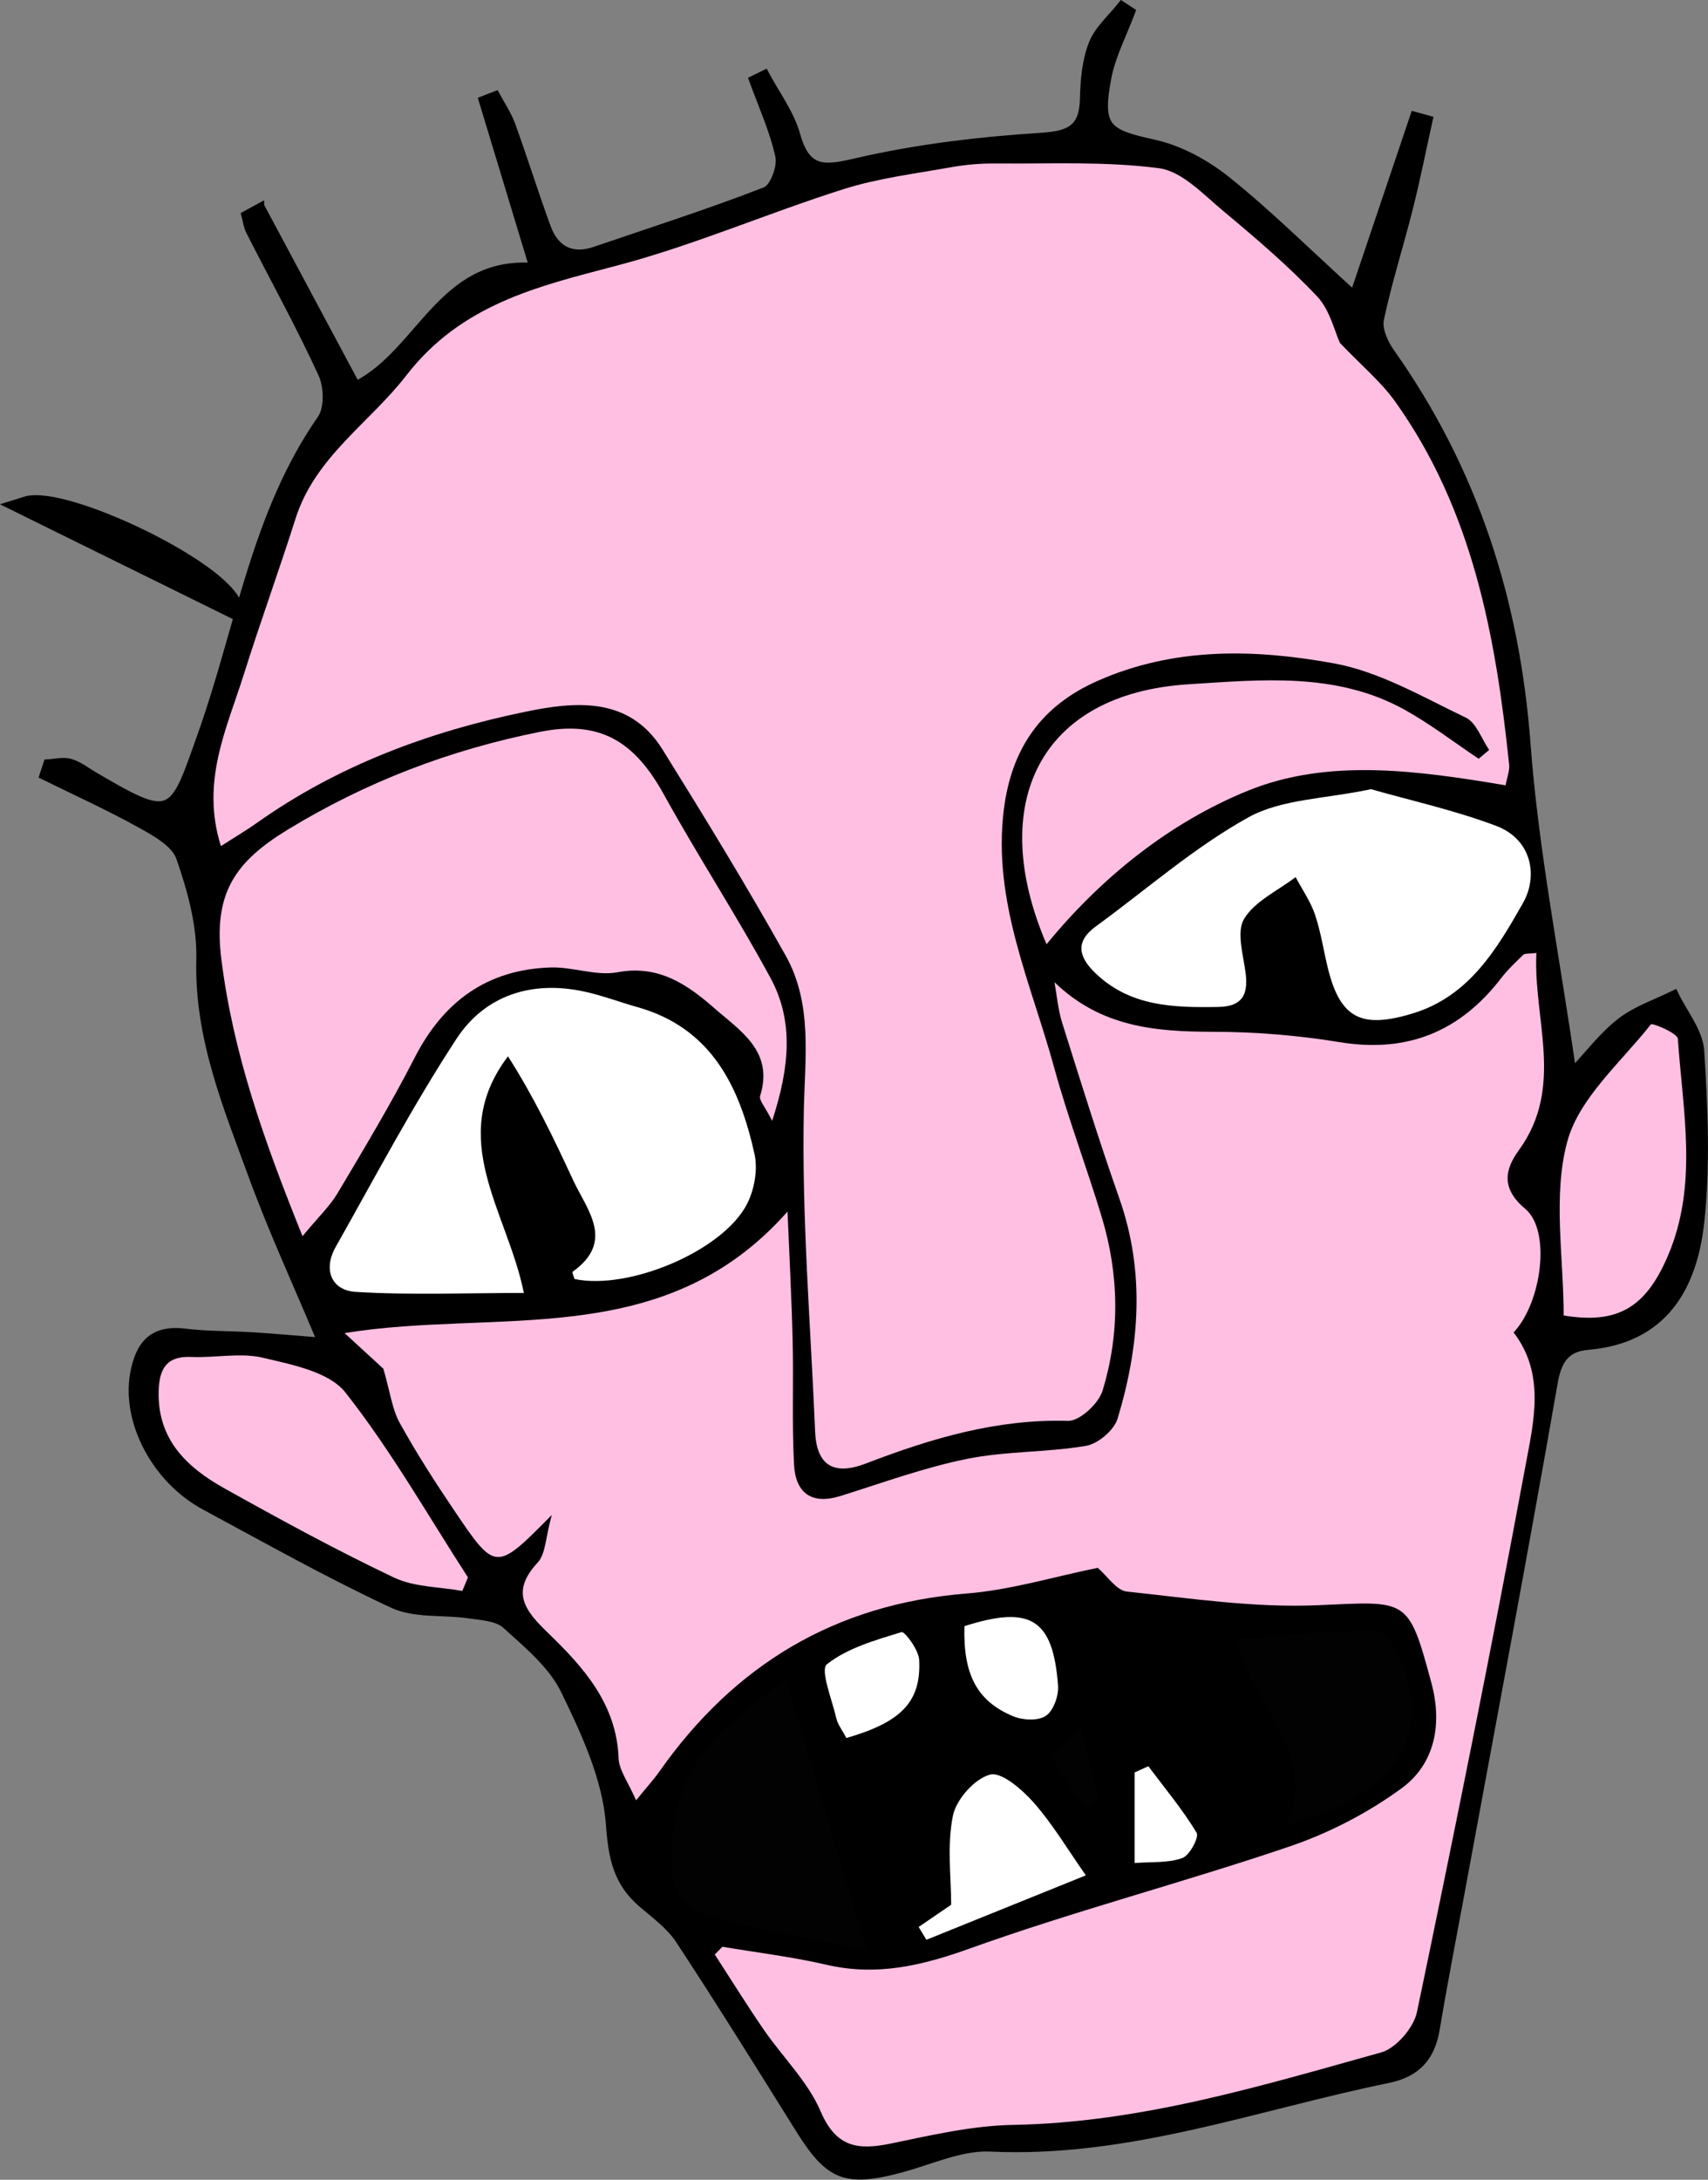
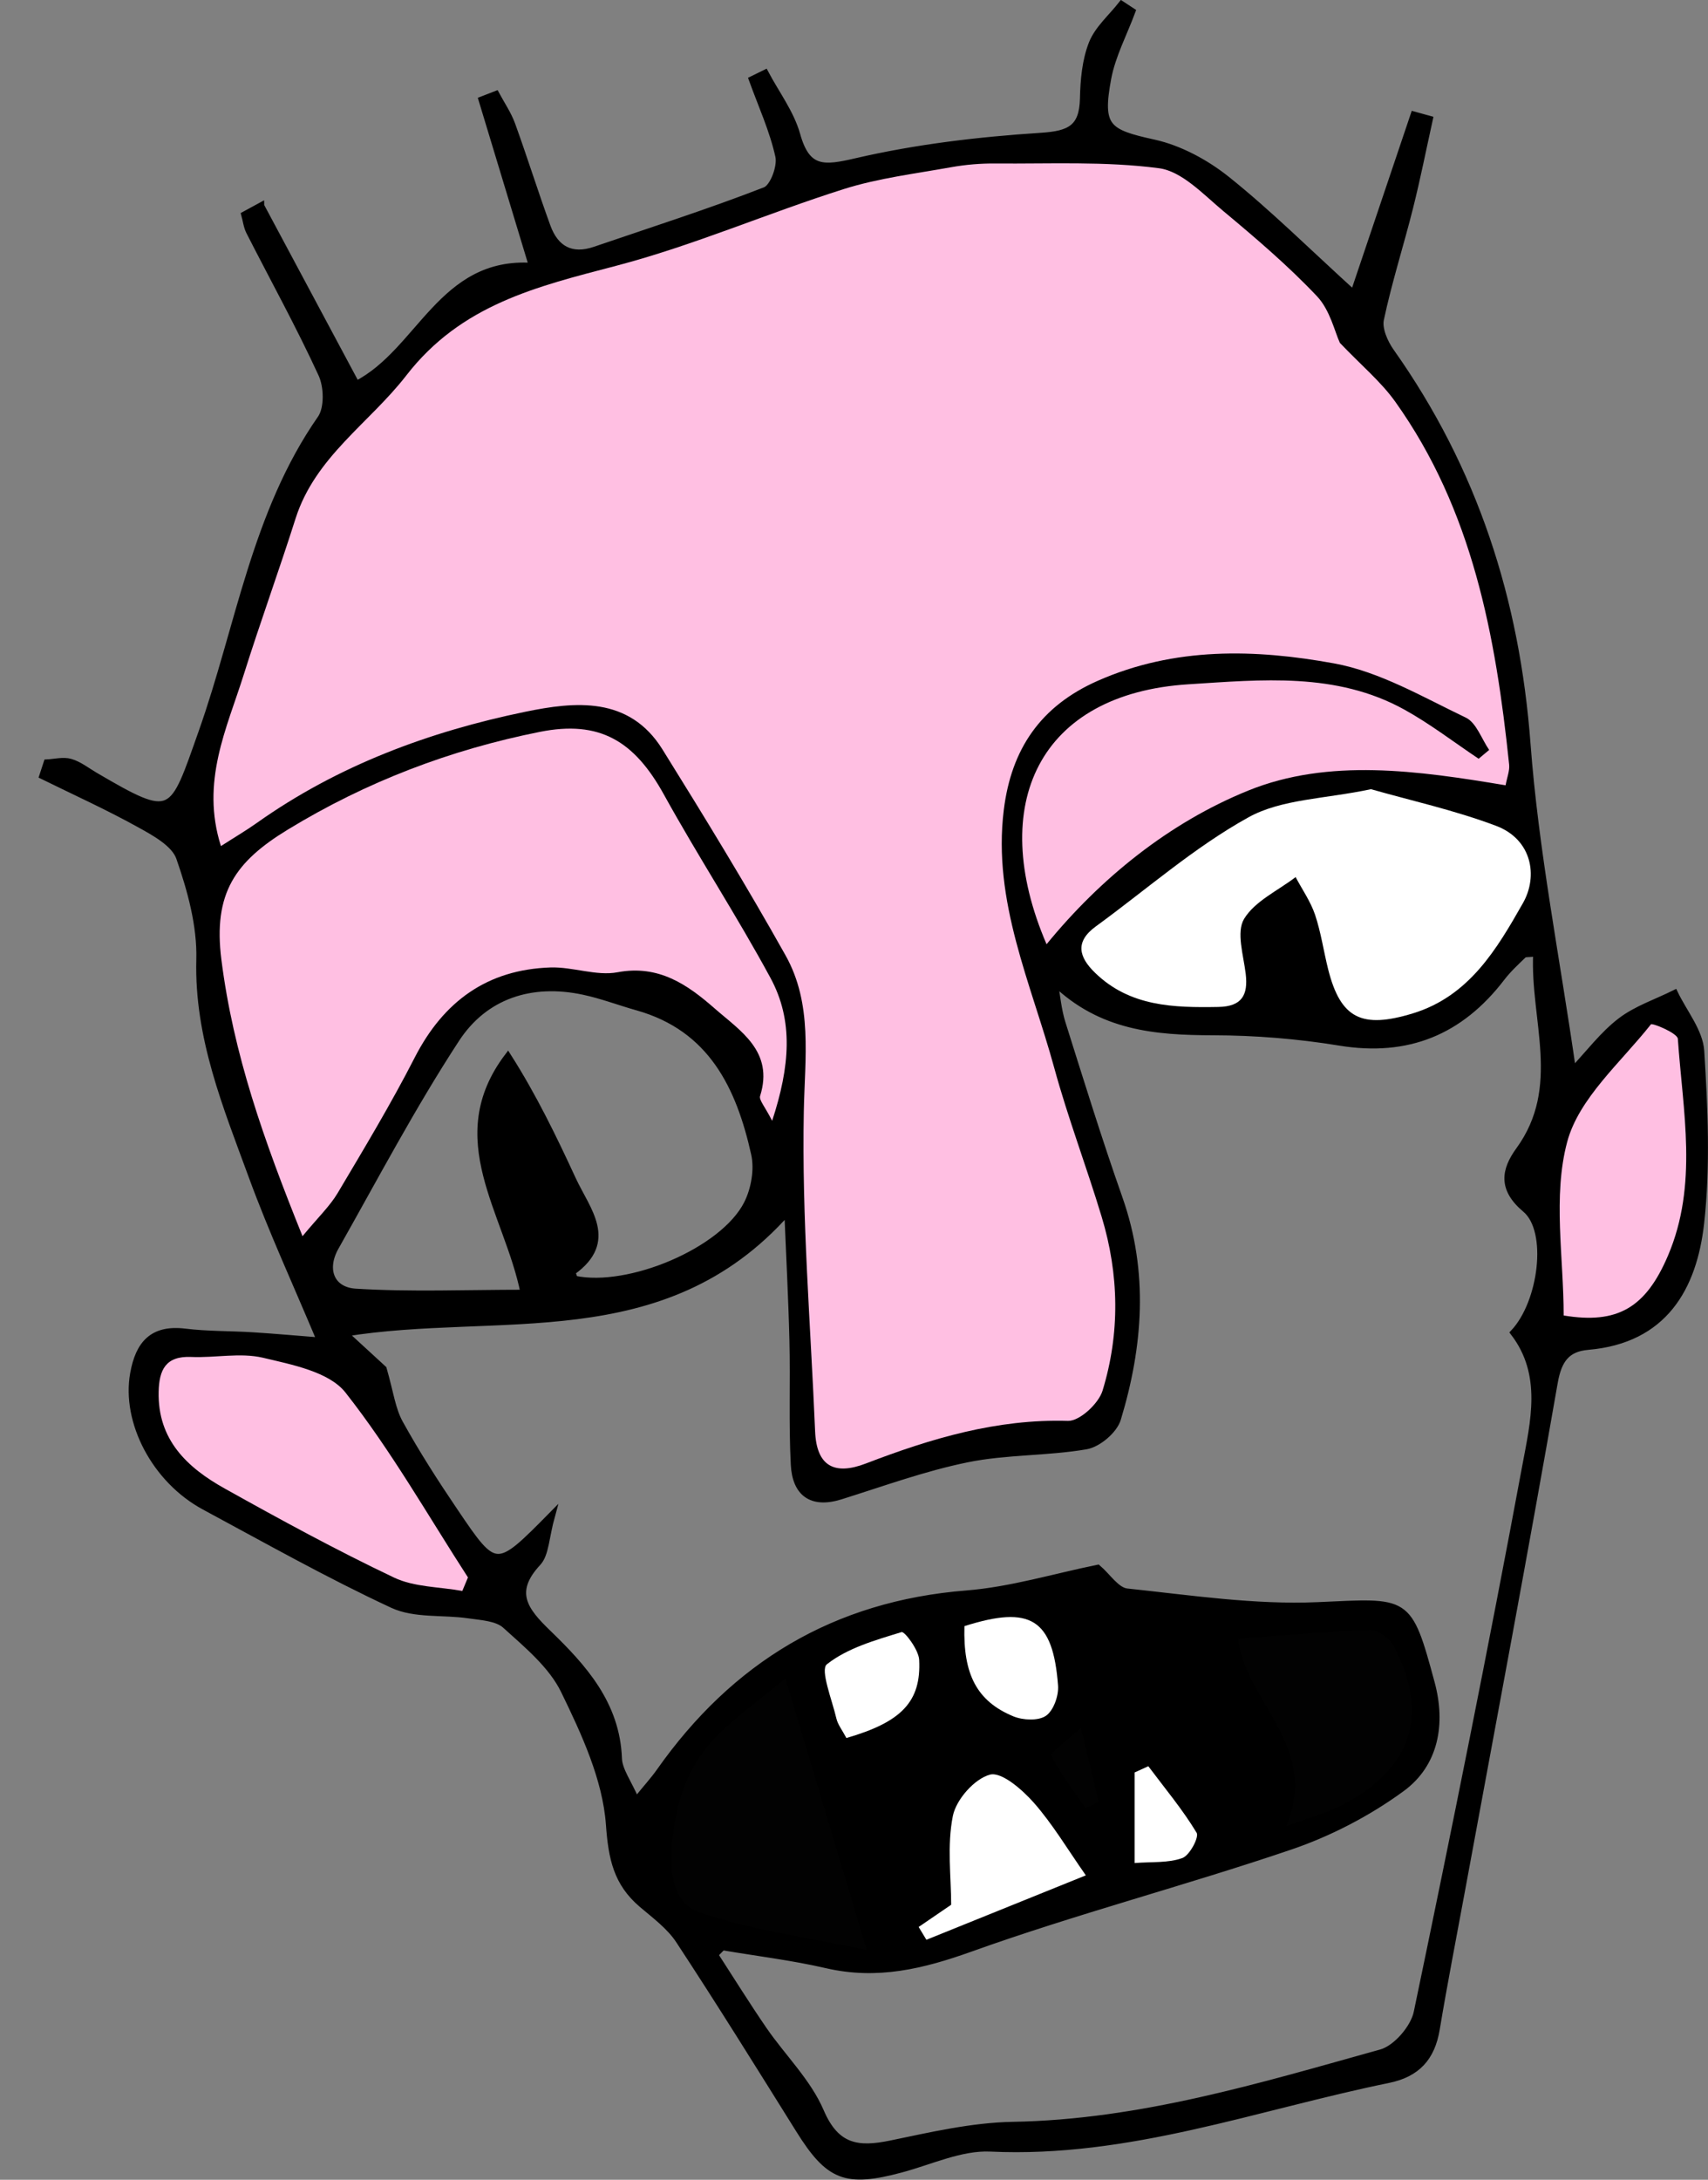
<svg xmlns="http://www.w3.org/2000/svg" id="Livello_1" data-name="Livello 1" viewBox="0 0 259.98 331.7">
  <rect x="0" y="0" width="259.98" height="331.7" fill="#808080" stroke="none" />
  <defs>
    <style>      .cls-1 {        fill: #ffbfe2;      }      .cls-1, .cls-2, .cls-3 {        stroke-width: 0px;      }      .cls-2 {        fill: #020202;      }      .cls-4, .cls-5 {        stroke: #000;        stroke-miterlimit: 10;      }      .cls-5 {        stroke-width: 3px;      }      .cls-3 {        fill: #fff;      }    </style>
  </defs>
  <path class="cls-4" d="M39.72,31.33c4.75,8.88,9.51,17.77,14.52,27.14,9.72-5,12.94-18.9,26.77-17.97-2.75-9.09-5.21-17.2-7.67-25.32.72-.28,1.45-.56,2.17-.84.82,1.53,1.83,3,2.42,4.62,1.87,5.15,3.5,10.39,5.38,15.54,1.23,3.37,3.65,4.76,7.25,3.53,8.66-2.96,17.39-5.75,25.91-9.06,1.23-.48,2.39-3.61,2.05-5.18-.88-4-2.64-7.82-4.04-11.7.67-.33,1.33-.65,2-.98,1.65,3.12,3.9,6.08,4.83,9.4,1.53,5.49,4.08,5.21,9.01,4.06,9.18-2.13,18.68-3.25,28.1-3.86,4.4-.28,6.35-1.2,6.46-5.68.06-2.82.32-5.81,1.34-8.4.88-2.23,2.96-4,4.5-5.97.54.35,1.07.71,1.61,1.06-1.26,3.4-3.03,6.71-3.69,10.22-1.38,7.42-.13,8.23,6.97,9.79,3.96.87,7.96,3.04,11.16,5.6,6.31,5.05,12.07,10.78,19.27,17.33,3.19-9.44,6.18-18.32,9.17-27.19.8.22,1.6.44,2.39.66-.99,4.47-1.88,8.96-2.99,13.39-1.43,5.7-3.24,11.32-4.46,17.07-.31,1.48.61,3.56,1.58,4.93,12.69,17.92,19.1,37.79,20.74,59.73,1.22,16.27,4.44,32.39,6.92,49.65,2.5-2.65,4.6-5.47,7.29-7.53,2.41-1.84,5.46-2.84,8.23-4.22,1.4,2.93,3.81,5.8,4,8.8.54,8.68.94,17.5-.01,26.11-1.1,9.92-5.62,17.86-17.19,18.85-3.23.28-4.5,2.01-5.11,5.52-4.5,25.81-9.37,51.56-14.12,77.33-1.29,7-2.66,13.99-3.83,21.01-.72,4.34-2.94,6.81-7.35,7.71-20.06,4.1-39.52,11.42-60.54,10.43-4.47-.21-9.08,1.98-13.59,3.19-8.45,2.26-11.02,1.25-15.58-6.07-6.01-9.62-12-19.26-18.23-28.74-1.41-2.15-3.65-3.8-5.66-5.51-3.8-3.24-4.6-6.95-4.97-12.13-.5-6.95-3.73-13.94-6.87-20.38-1.88-3.87-5.62-6.95-8.92-9.94-1.29-1.17-3.67-1.28-5.6-1.56-3.87-.57-8.2,0-11.57-1.56-9.75-4.53-19.14-9.83-28.62-14.93-7.56-4.06-12.16-12.93-10.84-20.26.81-4.5,2.9-6.95,7.86-6.34,3.43.42,6.91.34,10.37.56,3.18.2,6.36.49,10.2.79-3.66-8.74-7.37-16.76-10.4-25.04-3.9-10.65-8.27-21.15-7.96-32.98.14-5.16-1.34-10.54-3.06-15.48-.75-2.16-3.75-3.81-6.07-5.09-4.81-2.67-9.83-4.94-14.77-7.37.22-.67.44-1.34.66-2.01,1.2-.06,2.49-.41,3.59-.09,1.33.39,2.5,1.33,3.73,2.05,11.99,7.02,11.7,6.27,16.27-6.64,5.66-15.99,8.05-33.3,18.09-47.7,1.09-1.57,1-4.86.13-6.74-3.38-7.36-7.31-14.46-10.99-21.68-.4-.79-.5-1.73-.74-2.59l2.5-1.36ZM33.63,128.76c2.13-1.37,3.86-2.39,5.49-3.54,12.33-8.74,26.24-13.9,40.85-16.9,7.52-1.55,15.8-2.4,20.87,5.74,6.43,10.34,12.79,20.73,18.74,31.35,4.15,7.4,2.93,15.51,2.77,23.74-.32,16.2,1.04,32.44,1.72,48.67.22,5.33,2.96,6.73,7.74,4.89,9.9-3.81,19.91-6.8,30.75-6.48,1.77.05,4.66-2.63,5.26-4.59,2.68-8.74,2.53-17.68-.13-26.46-2.3-7.59-5.13-15.03-7.22-22.67-3.53-12.87-9.42-25.29-7.68-39.25,1.15-9.28,5.6-15.8,14.28-19.64,11.73-5.19,23.99-4.85,35.99-2.66,6.97,1.27,13.52,5.12,20.05,8.25,1.6.77,2.39,3.23,3.56,4.92-.53.45-1.07.9-1.6,1.34-3.77-2.51-7.38-5.31-11.33-7.49-10.37-5.72-21.72-4.54-32.85-3.84-22.63,1.42-30.78,18.18-21.59,39.56,8.21-10.03,18.63-18.49,30.68-23.38,12.28-4.98,25.88-3.03,39.19-.81.22-1.23.63-2.22.54-3.16-2.03-19.58-5.57-38.73-17.34-55.22-2.17-3.04-5.15-5.5-8.42-8.94-.78-1.67-1.49-4.98-3.48-7.09-4.41-4.67-9.36-8.88-14.31-13.01-3.02-2.52-6.27-6.02-9.75-6.48-8.19-1.08-16.59-.64-24.91-.72-2.23-.02-4.49.17-6.69.56-5.48.98-11.09,1.66-16.37,3.33-11.62,3.67-22.88,8.59-34.63,11.67-12.09,3.16-23.6,5.88-31.97,16.7-5.6,7.24-13.86,12.38-16.85,21.76-2.53,7.93-5.38,15.76-7.87,23.7-2.59,8.25-6.61,16.33-3.49,26.16ZM160.51,149.47c.38,2.08.55,4.22,1.18,6.22,2.81,8.91,5.57,17.84,8.68,26.66,3.97,11.27,3.11,22.46-.25,33.56-.53,1.76-2.98,3.83-4.82,4.14-5.97,1.02-12.17.77-18.09,1.98-6.54,1.33-12.88,3.65-19.27,5.65-4.48,1.4-6.85-.55-7.07-4.8-.33-6.27-.06-12.57-.21-18.86-.16-6.54-.51-13.08-.78-19.62-18.92,21.4-44.06,14.69-67.42,18.49,2.34,2.15,4.68,4.3,5.9,5.42,1.03,3.56,1.33,6.14,2.49,8.24,2.55,4.62,5.42,9.08,8.38,13.45,6.22,9.2,6.28,9.17,14.77.56-.95,3.43-.92,5.93-2.15,7.25-4.14,4.45-1.99,7.26,1.53,10.66,5.42,5.24,10.48,10.82,10.79,19.13.07,1.81,1.44,3.58,2.66,6.39,1.65-2.04,2.67-3.15,3.54-4.38,11.42-16.23,26.73-25.5,46.76-27.09,6.77-.54,13.42-2.58,19.97-3.91,1.46,1.24,2.84,3.44,4.43,3.61,9.66,1.02,19.4,2.5,29.05,2.08,13.72-.6,13.77-1.27,17.31,11.83,1.66,6.16.61,12.27-4.54,16.03-5.1,3.73-10.99,6.79-16.99,8.83-16.1,5.47-32.6,9.77-48.6,15.5-7.35,2.63-14.23,4.3-21.91,2.53-5.23-1.21-10.58-1.85-15.88-2.75-.39.39-.77.79-1.16,1.18,2.47,3.81,4.87,7.68,7.44,11.42,2.87,4.18,6.72,7.9,8.67,12.45,2.36,5.51,5.69,5.93,10.67,4.9,6.14-1.27,12.38-2.73,18.61-2.84,19.38-.34,37.67-5.91,56.04-11.03,2.27-.63,4.96-3.75,5.45-6.14,5.77-27.64,11.35-55.32,16.51-83.08,1.25-6.72,3.08-13.98-1.8-20.34,4.3-4.57,5.71-15.51,1.79-18.79-3.67-3.08-3.19-5.92-.98-8.96,7-9.63,2.16-19.87,2.66-29.99-1.22.14-1.76.04-1.98.26-1.16,1.12-2.36,2.23-3.33,3.5-6.27,8.18-14.28,11.5-24.62,9.81-6.35-1.04-12.85-1.57-19.29-1.58-8.74-.02-17.03-.68-24.13-7.54ZM46.05,188.12c2.42-2.93,4.17-4.57,5.34-6.55,4.04-6.8,8.13-13.59,11.73-20.62,4.39-8.57,11.05-13.4,20.67-13.72,3.41-.11,6.98,1.34,10.22.73,6.28-1.18,10.66,1.92,14.76,5.5,3.91,3.42,9.06,6.53,6.93,13.32-.2.63.74,1.62,1.83,3.79,2.72-8.31,3.27-15.24-.26-21.76-5.12-9.45-11.02-18.47-16.21-27.88-4.51-8.16-9.78-11.37-18.89-9.55-13.61,2.72-26.36,7.56-38.36,14.87-7.97,4.85-11.4,9.64-10.11,19.81,1.82,14.33,6.42,27.38,12.35,42.07ZM79.73,196.75c-2.51-12.41-11.9-23.48-2.42-36.01,3.89,6.1,6.94,12.41,9.88,18.77,2.15,4.64,6.47,9.35-.04,14.02-.11.08.18.72.3,1.1,8.26,1.76,22.64-4.27,26.27-11.45,1.11-2.19,1.64-5.23,1.11-7.59-2.28-10.23-6.53-19.14-17.8-22.32-2.74-.77-5.42-1.8-8.2-2.39-7.96-1.7-15.04.6-19.38,7.24-6.67,10.2-12.37,21.03-18.37,31.65-1.95,3.45-.64,6.61,3.06,6.83,8.39.52,16.84.16,25.58.16ZM208.67,120.09c-6.98,1.48-13.58,1.48-18.63,4.28-8.27,4.58-15.53,10.99-23.23,16.6-3.2,2.33-2.58,4.64-.12,7.04,5.32,5.17,11.99,5.34,18.79,5.21,3.56-.06,4.55-1.79,4.15-5.07-.34-2.81-1.46-6.31-.25-8.32,1.62-2.72,5.14-4.3,7.85-6.37,1.01,1.9,2.28,3.72,2.96,5.73.9,2.68,1.3,5.53,1.99,8.29,1.89,7.54,5.14,9.09,12.89,6.72,8.63-2.63,12.83-9.88,16.76-16.78,2.34-4.11,1.38-9.71-4.11-11.77-6.35-2.38-13.05-3.86-19.03-5.57ZM70.37,242.1c.29-.69.57-1.37.86-2.06-6.12-9.45-11.71-19.33-18.65-28.14-2.48-3.15-8.13-4.24-12.56-5.29-3.46-.82-7.28.04-10.92-.12-3.89-.17-4.87,1.99-4.95,5.29-.17,7.33,4.37,11.55,10.05,14.73,8.47,4.73,17.01,9.38,25.77,13.55,3.09,1.47,6.91,1.41,10.4,2.04ZM131.93,296.72c-4.34-14.49-8.19-27.34-12.38-41.32-3.78,3.11-7.02,5.46-9.88,8.2-4.77,4.57-6.68,9.91-7.39,16.89-.54,5.35.72,9.29,4.13,10.48,7.83,2.73,16.25,3.78,25.52,5.74ZM238.01,200.18c8.16,1.35,12.49-1.15,15.88-9.11,4.6-10.81,2.26-21.96,1.5-32.99-.06-.87-3.9-2.44-4.1-2.2-4.58,5.8-10.98,11.25-12.75,17.91-2.2,8.25-.53,17.53-.53,26.39ZM195.77,277.92c3.78-1.43,6.54-2.14,8.96-3.46,10.31-5.64,12.78-13.67,7.38-24.03-.61-1.16-2.44-2.43-3.66-2.39-6.6.22-13.18.84-20,1.33,1.24,9.86,12.43,16.3,7.32,28.55ZM165.27,285.38c-2.79-3.98-5.05-7.8-7.93-11.07-1.75-1.99-4.89-4.73-6.66-4.26-2.35.62-5.15,3.78-5.65,6.28-.91,4.5-.26,9.31-.26,13.52-1.51,1.03-3.23,2.21-4.95,3.38.39.65.79,1.3,1.18,1.95,7.97-3.22,15.94-6.44,24.26-9.8ZM146.81,247.45c-.22,7.3,1.87,11.43,7.45,13.72,1.46.6,3.79.72,4.95-.08,1.15-.79,1.96-3.04,1.85-4.58-.76-10.18-4.18-12.28-14.24-9.07ZM128.83,264.47c8.4-2.43,11.4-5.54,11.09-11.9-.08-1.52-2.22-4.36-2.68-4.22-3.97,1.22-8.22,2.41-11.37,4.9-1.05.83.79,5.42,1.45,8.25.22.93.89,1.76,1.52,2.96ZM172.7,283.5c2.63-.21,5.13.02,7.26-.76,1.11-.4,2.58-3.18,2.17-3.85-2.15-3.55-4.84-6.78-7.35-10.12-.7.32-1.39.63-2.09.95v13.78ZM164.54,262.94c-2.14,1.96-4.73,3.78-4.51,4.21,1.4,2.83,3.41,5.37,5.23,8,.66-.32,1.31-.64,1.97-.95-.78-3.29-1.57-6.57-2.68-11.26Z" />
-   <path class="cls-5" d="M35.47,92.55c-10.94-5.39-20.74-10.23-31.47-15.51,5.64-1.79,29.84,9.73,31.47,15.51Z" />
  <path class="cls-1" d="M33.63,128.76c-3.12-9.83.9-17.91,3.49-26.16,2.5-7.94,5.35-15.77,7.87-23.7,2.99-9.38,11.24-14.52,16.85-21.76,8.37-10.82,19.88-13.53,31.97-16.7,11.75-3.08,23.01-8,34.63-11.67,5.28-1.67,10.89-2.34,16.37-3.33,2.19-.39,4.46-.58,6.69-.56,8.32.07,16.72-.36,24.91.72,3.49.46,6.73,3.96,9.75,6.48,4.95,4.13,9.89,8.33,14.31,13.01,1.99,2.11,2.7,5.42,3.48,7.09,3.27,3.43,6.25,5.9,8.42,8.94,11.77,16.49,15.3,35.64,17.34,55.22.1.94-.31,1.93-.54,3.16-13.31-2.22-26.91-4.17-39.19.81-12.05,4.89-22.48,13.35-30.68,23.38-9.19-21.38-1.05-38.13,21.59-39.56,11.13-.7,22.48-1.88,32.85,3.84,3.95,2.18,7.56,4.97,11.33,7.49.53-.45,1.07-.9,1.6-1.34-1.16-1.68-1.95-4.15-3.56-4.92-6.53-3.12-13.08-6.98-20.05-8.25-12-2.19-24.26-2.53-35.99,2.66-8.68,3.84-13.13,10.36-14.28,19.64-1.73,13.96,4.16,26.37,7.68,39.25,2.09,7.64,4.93,15.08,7.22,22.67,2.66,8.78,2.81,17.72.13,26.46-.6,1.96-3.49,4.64-5.26,4.59-10.84-.32-20.85,2.68-30.75,6.48-4.78,1.84-7.52.44-7.74-4.89-.68-16.22-2.04-32.46-1.72-48.67.16-8.22,1.37-16.34-2.77-23.74-5.95-10.62-12.31-21.02-18.74-31.35-5.07-8.15-13.35-7.29-20.87-5.74-14.61,3.01-28.52,8.16-40.85,16.9-1.63,1.16-3.36,2.17-5.49,3.54Z" />
-   <path class="cls-1" d="M160.51,149.47c7.1,6.86,15.4,7.52,24.13,7.54,6.44.01,12.94.54,19.29,1.58,10.34,1.69,18.35-1.63,24.62-9.81.98-1.27,2.17-2.38,3.33-3.5.23-.22.77-.12,1.98-.26-.5,10.12,4.33,20.36-2.66,29.99-2.21,3.04-2.69,5.88.98,8.96,3.92,3.28,2.51,14.22-1.79,18.79,4.88,6.36,3.05,13.62,1.8,20.34-5.15,27.76-10.74,55.44-16.51,83.08-.5,2.39-3.19,5.51-5.45,6.14-18.37,5.12-36.66,10.69-56.04,11.03-6.22.11-12.46,1.57-18.61,2.84-4.98,1.03-8.31.61-10.67-4.9-1.95-4.55-5.8-8.27-8.67-12.45-2.57-3.74-4.97-7.61-7.44-11.42.39-.39.77-.79,1.16-1.18,5.3.9,10.66,1.54,15.88,2.75,7.68,1.77,14.56.11,21.91-2.53,16-5.73,32.5-10.03,48.6-15.5,5.99-2.04,11.88-5.1,16.99-8.83,5.15-3.77,6.2-9.87,4.54-16.03-3.54-13.1-3.59-12.43-17.31-11.83-9.64.42-19.39-1.05-29.05-2.08-1.59-.17-2.97-2.36-4.43-3.61-6.55,1.32-13.2,3.37-19.97,3.91-20.03,1.6-35.34,10.87-46.76,27.09-.86,1.23-1.89,2.34-3.54,4.38-1.22-2.81-2.59-4.58-2.66-6.39-.31-8.31-5.37-13.89-10.79-19.13-3.52-3.4-5.67-6.2-1.53-10.66,1.23-1.32,1.19-3.82,2.15-7.25-8.49,8.61-8.55,8.65-14.77-.56-2.96-4.38-5.83-8.83-8.38-13.45-1.16-2.1-1.45-4.68-2.49-8.24-1.22-1.12-3.56-3.27-5.9-5.42,23.35-3.8,48.5,2.91,67.42-18.49.27,6.54.62,13.08.78,19.62.15,6.29-.12,12.59.21,18.86.22,4.25,2.58,6.2,7.07,4.8,6.39-2,12.73-4.33,19.27-5.65,5.92-1.2,12.12-.96,18.09-1.98,1.84-.31,4.29-2.38,4.82-4.14,3.36-11.1,4.22-22.29.25-33.56-3.1-8.81-5.87-17.74-8.68-26.66-.63-2-.8-4.14-1.18-6.22Z" />
  <path class="cls-1" d="M46.05,188.12c-5.93-14.69-10.53-27.74-12.35-42.07-1.29-10.17,2.14-14.95,10.11-19.81,12-7.31,24.75-12.15,38.36-14.87,9.11-1.82,14.39,1.39,18.89,9.55,5.2,9.41,11.09,18.43,16.21,27.88,3.53,6.51,2.98,13.45.26,21.76-1.09-2.17-2.03-3.16-1.83-3.79,2.13-6.79-3.03-9.9-6.93-13.32-4.09-3.58-8.48-6.68-14.76-5.5-3.24.61-6.82-.84-10.22-.73-9.62.32-16.28,5.15-20.67,13.72-3.6,7.03-7.69,13.82-11.73,20.62-1.18,1.98-2.92,3.62-5.34,6.55Z" />
-   <path class="cls-3" d="M79.73,196.75c-8.75,0-17.19.35-25.58-.16-3.7-.23-5.01-3.38-3.06-6.83,6-10.63,11.7-21.45,18.37-31.65,4.34-6.64,11.42-8.94,19.38-7.24,2.78.59,5.46,1.62,8.2,2.39,11.27,3.18,15.52,12.1,17.8,22.32.53,2.36,0,5.4-1.11,7.59-3.64,7.18-18.01,13.21-26.28,11.46-.11-.38-.41-1.02-.29-1.1,6.51-4.67,2.19-9.38.04-14.02-2.94-6.36-5.99-12.68-9.88-18.77-9.47,12.54-.08,23.6,2.42,36.01Z" />
  <path class="cls-3" d="M208.67,120.09c5.99,1.71,12.68,3.18,19.03,5.57,5.49,2.06,6.45,7.66,4.11,11.77-3.93,6.91-8.14,14.15-16.76,16.78-7.75,2.36-10.99.82-12.89-6.72-.69-2.76-1.09-5.6-1.99-8.29-.68-2.01-1.95-3.83-2.96-5.73-2.7,2.07-6.22,3.66-7.85,6.37-1.2,2.01-.09,5.51.25,8.32.4,3.28-.59,5-4.15,5.07-6.81.12-13.48-.04-18.79-5.21-2.46-2.39-3.07-4.71.12-7.04,7.71-5.61,14.96-12.02,23.23-16.6,5.05-2.8,11.66-2.8,18.63-4.28Z" />
  <path class="cls-1" d="M70.37,242.1c-3.49-.64-7.31-.57-10.4-2.04-8.76-4.16-17.3-8.82-25.77-13.55-5.69-3.17-10.22-7.4-10.05-14.73.07-3.3,1.05-5.46,4.95-5.29,3.65.16,7.47-.69,10.92.12,4.43,1.05,10.07,2.14,12.56,5.29,6.94,8.81,12.53,18.68,18.65,28.14-.29.69-.57,1.37-.86,2.06Z" />
  <path class="cls-2" d="M131.93,296.72c-9.27-1.96-17.68-3.02-25.52-5.74-3.42-1.19-4.68-5.13-4.13-10.48.71-6.98,2.61-12.32,7.39-16.89,2.86-2.74,6.1-5.09,9.88-8.2,4.19,13.98,8.04,26.82,12.38,41.32Z" />
  <path class="cls-1" d="M238.01,200.18c0-8.86-1.67-18.14.53-26.39,1.77-6.66,8.17-12.11,12.75-17.91.2-.25,4.04,1.33,4.1,2.2.76,11.03,3.11,22.18-1.5,32.99-3.39,7.96-7.72,10.46-15.88,9.11Z" />
  <path class="cls-2" d="M195.77,277.92c5.11-12.26-6.08-18.69-7.32-28.55,6.82-.5,13.4-1.11,20-1.33,1.22-.04,3.06,1.23,3.66,2.39,5.41,10.36,2.94,18.39-7.38,24.03-2.42,1.32-5.18,2.02-8.96,3.46Z" />
  <path class="cls-3" d="M165.27,285.38c-8.32,3.36-16.29,6.58-24.26,9.8-.39-.65-.79-1.3-1.18-1.95,1.72-1.18,3.44-2.35,4.95-3.38,0-4.2-.65-9.02.26-13.52.5-2.5,3.3-5.66,5.65-6.28,1.76-.46,4.9,2.27,6.66,4.26,2.88,3.27,5.14,7.09,7.93,11.07Z" />
  <path class="cls-3" d="M146.81,247.45c10.06-3.2,13.48-1.11,14.24,9.07.11,1.53-.69,3.79-1.85,4.58-1.16.79-3.49.68-4.95.08-5.57-2.3-7.66-6.42-7.45-13.72Z" />
  <path class="cls-3" d="M128.83,264.47c-.64-1.2-1.3-2.03-1.52-2.96-.66-2.84-2.5-7.42-1.45-8.25,3.15-2.49,7.4-3.68,11.37-4.9.46-.14,2.61,2.7,2.68,4.22.32,6.36-2.68,9.47-11.09,11.9Z" />
  <path class="cls-3" d="M172.7,283.5v-13.78c.7-.32,1.39-.63,2.09-.95,2.5,3.34,5.2,6.56,7.35,10.12.41.67-1.06,3.45-2.17,3.85-2.13.78-4.63.55-7.26.76Z" />
  <path class="cls-2" d="M164.54,262.94c1.12,4.69,1.9,7.97,2.68,11.26-.66.32-1.31.64-1.97.95-1.81-2.63-3.82-5.16-5.23-8-.21-.43,2.37-2.25,4.51-4.21Z" />
</svg>